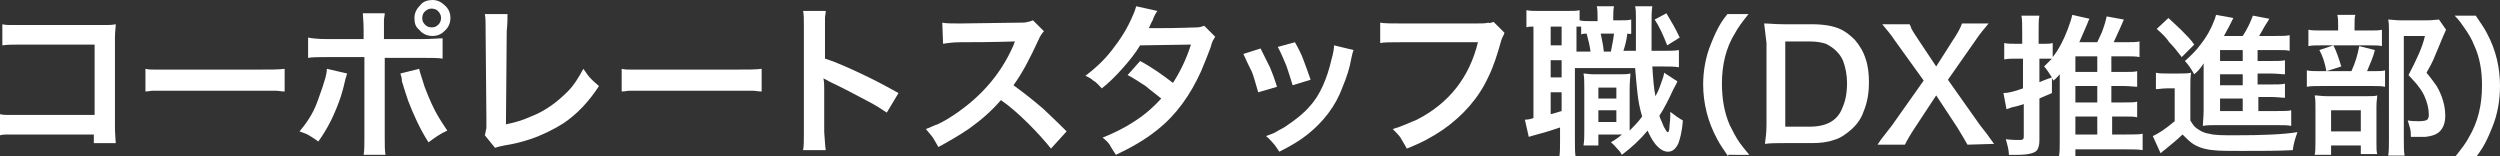
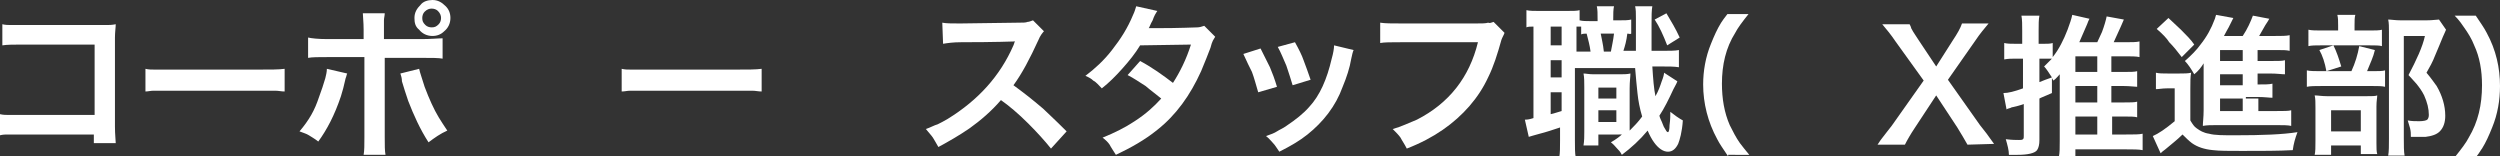
<svg xmlns="http://www.w3.org/2000/svg" version="1.1" id="レイヤー_1" x="0px" y="0px" viewBox="0 0 319.7 20" style="enable-background:new 0 0 319.7 20;" xml:space="preserve">
  <rect x="0" y="0" width="319.7" height="20" fill="#333333" stroke="none" />
  <style type="text/css">
	.st0{fill:#FFFFFF;}
</style>
  <g>
    <path class="st0" d="M221,20c-0.6-0.9-1.1-1.6-1.4-2.2c-1.2-2.2-1.8-4.6-1.8-7c0-1.7,0.3-3.5,1-5.2c0.4-1,0.8-1.9,1.3-2.7   c0.2-0.3,0.4-0.6,0.8-1.1h2.7c-0.8,1-1.4,1.8-1.7,2.4c-1.2,1.9-1.7,4.1-1.7,6.5c0,1.9,0.3,3.7,1,5.3c0.4,0.8,0.8,1.6,1.3,2.3   c0.3,0.4,0.7,0.9,1.2,1.5H221V20z" />
-     <path class="st0" d="M225.6,3c0.6,0,1.4,0.1,2.5,0.1h3.5c1.6,0,2.9,0.2,3.9,0.7c0.6,0.3,1.2,0.8,1.7,1.3c0.6,0.7,1.1,1.5,1.4,2.5   c0.3,0.9,0.4,1.9,0.4,2.9c0,1.4-0.2,2.6-0.7,3.8c-0.3,0.9-0.9,1.7-1.6,2.3c-0.7,0.6-1.4,1.1-2.2,1.3c-0.8,0.3-1.8,0.4-2.8,0.4h-3.5   c-1,0-1.8,0-2.5,0.1c0.1-0.7,0.2-1.5,0.2-2.5V5.5C225.8,4.6,225.7,3.8,225.6,3z M228.3,16.2h3.1c1.1,0,2-0.2,2.7-0.6   c0.7-0.4,1.2-1,1.5-1.8c0.4-0.9,0.6-1.9,0.6-3.2c0-1-0.2-2-0.5-2.8c-0.2-0.5-0.5-0.9-0.9-1.3s-0.9-0.7-1.3-0.9   c-0.6-0.2-1.3-0.3-2.1-0.3h-3.1V16.2z" />
    <path class="st0" d="M251.6,18.5c-0.4-0.7-0.8-1.4-1.3-2.2l-2.7-4.1l-2.7,4.1c-0.6,0.9-1,1.6-1.3,2.2h-3.5l0.4-0.6   c0.6-0.8,1.1-1.4,1.4-1.8l4.1-5.8l-3.6-5c-0.6-0.9-1.2-1.6-1.7-2.2h3.5c0.1,0.2,0.2,0.4,0.2,0.5c0.3,0.6,0.7,1.1,1,1.6l2.2,3.3   l2.1-3.3c0.6-0.9,1-1.6,1.2-2.2h3.4c-0.5,0.6-1.1,1.3-1.7,2.2l-3.5,5l4.1,5.8c0.5,0.6,1.1,1.4,1.8,2.4L251.6,18.5L251.6,18.5z" />
    <path class="st0" d="M270.1,14.9v2.3h1.8c1,0,1.7,0,2.1-0.1v2.1c-0.5-0.1-1.2-0.1-2.1-0.1h-6.5V20h-2.1c0.1-0.5,0.1-1.1,0.1-2v-7.8   c0-0.2,0-0.4,0-0.7c-0.2,0.2-0.4,0.5-0.8,0.8c-0.1-0.1-0.1-0.2-0.2-0.3v1.9l-0.7,0.3l-0.7,0.3l-0.2,0.1v5.3c0,0.6-0.1,1-0.3,1.3   c-0.3,0.4-1.2,0.6-2.5,0.6c-0.3,0-0.6,0-1.1,0c0-0.6-0.2-1.3-0.4-2c0.8,0.1,1.3,0.1,1.7,0.1c0.2,0,0.4,0,0.5-0.1s0.1-0.2,0.1-0.4   v-4.1c-0.5,0.2-1,0.3-1.4,0.4c-0.1,0-0.1,0-0.3,0.1c-0.3,0.1-0.4,0.1-0.5,0.2l-0.4-2.1c0.6,0,1.4-0.2,2.5-0.6V7.5h-1   c-0.4,0-0.9,0-1.4,0.1V5.5c0.4,0.1,0.9,0.1,1.4,0.1h0.9V4c0-0.8,0-1.5-0.1-2h2.3c-0.1,0.5-0.1,1.1-0.1,1.9v1.7h0.7   c0.4,0,0.8,0,1.1-0.1v1.8c0.8-1,1.4-2.2,1.9-3.5c0.3-0.8,0.5-1.4,0.6-1.9l2.2,0.5c-0.1,0.2-0.2,0.4-0.3,0.7c-0.4,0.9-0.7,1.6-1,2.3   h2.3c0.2-0.4,0.4-0.9,0.6-1.3c0.3-0.8,0.5-1.5,0.6-2l2.2,0.4c-0.5,1.2-1,2.2-1.3,2.9h1.4c0.9,0,1.5,0,1.9-0.1v2   c-0.4-0.1-1.1-0.1-1.9-0.1H270v2h1.6c0.8,0,1.4,0,1.7-0.1v2c-0.3,0-0.9-0.1-1.7-0.1H270v2.1h1.6c0.8,0,1.4,0,1.7-0.1v2   c-0.3-0.1-0.9-0.1-1.7-0.1C271.6,14.9,270.1,14.9,270.1,14.9z M260.8,10.5c0.5-0.2,1-0.4,1.6-0.6c-0.4-0.6-0.7-1.1-1-1.4   c0.4-0.4,0.7-0.7,1-1c-0.3,0-0.6,0-0.9,0h-0.7L260.8,10.5L260.8,10.5z M265.4,9.2h2.8v-2h-2.8V9.2z M265.4,11v2.1h2.8V11H265.4z    M265.4,14.9v2.3h2.8v-2.3H265.4z" />
-     <path class="st0" d="M275.7,11.4V9.3c0.4,0.1,0.9,0.1,1.5,0.1h1.5c0.6,0,1.1,0,1.5-0.1c-0.1,0.5-0.1,1.2-0.1,2.1v4   c0.3,0.5,0.5,0.8,0.8,1c0.4,0.3,0.9,0.6,1.6,0.7c0.7,0.2,1.8,0.2,3.3,0.2c3.5,0,6.1-0.1,8-0.4c-0.3,0.8-0.5,1.5-0.6,2.3   c-1.8,0.1-4,0.1-6.5,0.1c-1.7,0-2.9,0-3.7-0.1c-1.1-0.1-2-0.4-2.7-0.9c-0.4-0.3-0.8-0.7-1.2-1.1c-0.7,0.7-1.5,1.3-2.2,1.9   c-0.3,0.2-0.5,0.4-0.6,0.5l-1-2.2c0.7-0.3,1.6-0.9,2.8-1.9v-4.2h-1C276.5,11.3,276.1,11.4,275.7,11.4z M275.8,3.7l1.5-1.4   c0.5,0.5,1.1,1,1.6,1.5c0.7,0.7,1.3,1.3,1.7,1.9L279,7.3c-0.6-0.8-1.1-1.4-1.6-1.9C277.1,4.9,276.5,4.3,275.8,3.7z M288.8,12.6v1.6   h2.3c0.9,0,1.6,0,1.9-0.1v2c-0.4-0.1-1.1-0.1-1.9-0.1h-7.6c-0.7,0-1.3,0-1.8,0.1c0-0.5,0.1-1.1,0.1-2V9.2c0-0.3,0-0.7,0-1.1   c-0.3,0.5-0.7,1-1.2,1.4c-0.4-0.7-0.8-1.3-1.2-1.7c0.8-0.7,1.5-1.4,2-2.1c0.8-1,1.4-2.1,1.8-3.2c0.1-0.2,0.1-0.4,0.2-0.6l2.2,0.4   c-0.2,0.4-0.4,0.8-0.6,1.2c-0.1,0.2-0.3,0.5-0.6,1.1h2.4c0.6-0.9,1-1.8,1.3-2.6l2.1,0.4c-0.1,0.2-0.3,0.5-0.5,0.8   c-0.3,0.5-0.5,0.9-0.8,1.4h2c0.8,0,1.5,0,1.9-0.1v2c-0.4-0.1-0.9-0.1-1.6-0.1h-2.5v1.4h1.6c0.9,0,1.6,0,1.9-0.1v1.8   c-0.4,0-1-0.1-1.9-0.1h-1.6v1.4h1.6c0.9,0,1.5,0,1.9-0.1v1.8c-0.4,0-1-0.1-1.9-0.1h-1.5V12.6z M286.8,7.8V6.4h-2.9v1.4   C283.9,7.8,286.8,7.8,286.8,7.8z M286.8,10.9V9.5h-2.9v1.4C283.9,10.9,286.8,10.9,286.8,10.9z M286.8,12.6h-2.9v1.6h2.9V12.6z" />
+     <path class="st0" d="M275.7,11.4V9.3c0.4,0.1,0.9,0.1,1.5,0.1h1.5c0.6,0,1.1,0,1.5-0.1c-0.1,0.5-0.1,1.2-0.1,2.1v4   c0.3,0.5,0.5,0.8,0.8,1c0.4,0.3,0.9,0.6,1.6,0.7c0.7,0.2,1.8,0.2,3.3,0.2c3.5,0,6.1-0.1,8-0.4c-0.3,0.8-0.5,1.5-0.6,2.3   c-1.8,0.1-4,0.1-6.5,0.1c-1.7,0-2.9,0-3.7-0.1c-1.1-0.1-2-0.4-2.7-0.9c-0.4-0.3-0.8-0.7-1.2-1.1c-0.7,0.7-1.5,1.3-2.2,1.9   c-0.3,0.2-0.5,0.4-0.6,0.5l-1-2.2c0.7-0.3,1.6-0.9,2.8-1.9v-4.2h-1C276.5,11.3,276.1,11.4,275.7,11.4z M275.8,3.7l1.5-1.4   c0.5,0.5,1.1,1,1.6,1.5c0.7,0.7,1.3,1.3,1.7,1.9L279,7.3c-0.6-0.8-1.1-1.4-1.6-1.9C277.1,4.9,276.5,4.3,275.8,3.7z M288.8,12.6v1.6   h2.3c0.9,0,1.6,0,1.9-0.1v2c-0.4-0.1-1.1-0.1-1.9-0.1h-7.6c-0.7,0-1.3,0-1.8,0.1c0-0.5,0.1-1.1,0.1-2V9.2c0-0.3,0-0.7,0-1.1   c-0.3,0.5-0.7,1-1.2,1.4c-0.4-0.7-0.8-1.3-1.2-1.7c0.8-0.7,1.5-1.4,2-2.1c0.8-1,1.4-2.1,1.8-3.2c0.1-0.2,0.1-0.4,0.2-0.6l2.2,0.4   c-0.2,0.4-0.4,0.8-0.6,1.2c-0.1,0.2-0.3,0.5-0.6,1.1h2.4c0.6-0.9,1-1.8,1.3-2.6l2.1,0.4c-0.1,0.2-0.3,0.5-0.5,0.8   c-0.3,0.5-0.5,0.9-0.8,1.4h2c0.8,0,1.5,0,1.9-0.1v2c-0.4-0.1-0.9-0.1-1.6-0.1h-2.5v1.4h1.6c0.9,0,1.6,0,1.9-0.1v1.8   c-0.4,0-1-0.1-1.9-0.1h-1.6v1.4c0.9,0,1.5,0,1.9-0.1v1.8c-0.4,0-1-0.1-1.9-0.1h-1.5V12.6z M286.8,7.8V6.4h-2.9v1.4   C283.9,7.8,286.8,7.8,286.8,7.8z M286.8,10.9V9.5h-2.9v1.4C283.9,10.9,286.8,10.9,286.8,10.9z M286.8,12.6h-2.9v1.6h2.9V12.6z" />
    <path class="st0" d="M302.7,9.1h0.6c0.8,0,1.4,0,1.7-0.1v2.1c-0.4-0.1-0.9-0.1-1.6-0.1h-6.5c-0.8,0-1.5,0-1.9,0.1V9   c0.4,0.1,1.1,0.1,1.9,0.1h3.8c0.5-1.1,0.8-2.1,1-3.2l2,0.5C303.5,7.3,303.1,8.1,302.7,9.1z M301.2,3.9h1.7c0.8,0,1.4,0,1.7-0.1v2.1   c-0.3-0.1-0.9-0.1-1.6-0.1h-6.2c-0.7,0-1.2,0-1.6,0.1V3.8c0.4,0.1,1,0.1,1.8,0.1h2V3.3c0-0.6,0-1-0.1-1.4h2.3   c-0.1,0.3-0.1,0.8-0.1,1.3v0.7H301.2z M298.1,18.7v1.1H296c0.1-0.4,0.1-1,0.1-1.8v-4.2c0-0.7,0-1.2-0.1-1.6c0.4,0,0.9,0.1,1.6,0.1   h5c0.7,0,1.2,0,1.4-0.1c0,0.3-0.1,0.7-0.1,1.4v4.7c0,0.6,0,1.1,0.1,1.4h-2.1v-1.1h-3.8V18.7z M296.6,6.4l1.8-0.6   c0.4,0.8,0.7,1.7,1,2.7l-1.9,0.6C297.3,8,297,7.1,296.6,6.4z M298.1,14.1v2.7h3.8v-2.7C301.9,14.1,298.1,14.1,298.1,14.1z    M311.9,2.5l0.9,1.3c-0.1,0.2-0.2,0.5-0.4,0.9c-0.3,0.7-0.6,1.5-1,2.4c-0.3,0.8-0.7,1.5-1.1,2.2c0.6,0.7,1,1.3,1.3,1.7   c0.7,1.2,1.1,2.5,1.1,3.8c0,0.8-0.2,1.5-0.7,2c-0.4,0.4-1,0.6-1.8,0.7c-0.3,0-0.6,0-0.9,0c-0.3,0-0.6,0-1,0c0-0.4,0-0.7-0.1-1.1   c-0.1-0.3-0.2-0.7-0.3-1c0.5,0.1,1,0.1,1.5,0.1s0.9-0.1,1-0.2c0.1-0.1,0.2-0.3,0.2-0.6c0-0.8-0.2-1.6-0.6-2.5c-0.3-0.6-0.6-1-1-1.5   c-0.3-0.3-0.6-0.7-1-1.1c1-1.9,1.8-3.6,2.1-5h-2.7v13c0,1,0,1.8,0.1,2.3h-2.1c0.1-0.5,0.1-1.3,0.1-2.2V4.1c0-0.6,0-1.2-0.1-1.6   c0.4,0,0.9,0.1,1.6,0.1h3.3C311.1,2.6,311.6,2.5,311.9,2.5z" />
    <path class="st0" d="M316.7,20H314c0.8-1,1.4-1.8,1.7-2.4c1.2-2,1.7-4.2,1.7-6.7c0-1.9-0.3-3.6-1-5.1c-0.3-0.8-0.8-1.6-1.3-2.3   c-0.2-0.3-0.6-0.9-1.2-1.5h2.7c0.6,0.9,1.1,1.6,1.4,2.2c1.2,2.2,1.7,4.5,1.7,6.8c0,1.8-0.3,3.6-1,5.3c-0.4,1-0.8,1.9-1.3,2.7   C317.3,19.1,317.1,19.5,316.7,20z" />
  </g>
  <g>
    <path class="st0" d="M12.1,17.2l-9.5,0c-0.8,0-1.4,0-1.7,0c-0.2,0-0.5,0-0.9,0.1v-2.7c0.4,0.1,0.8,0.1,1.1,0.1c0.3,0,0.8,0,1.6,0   h9.4V5.7H3c-1.2,0-2.1,0-2.7,0.1V3.1c0.4,0.1,0.8,0.1,1.1,0.1c0.4,0,0.9,0,1.6,0h10h0.7c0.2,0,0.6,0,1.1-0.1c0,0.4-0.1,1-0.1,1.7   v11.4c0,1,0.1,1.8,0.1,2.1h-2.8V17.2z" />
    <path class="st0" d="M18.6,11.7V8.8c0.4,0.1,0.8,0.1,1.2,0.1c0.4,0,1.1,0,2.2,0H33c1.6,0,2.7,0,3.4-0.1v2.9c-0.4,0-0.8-0.1-1.2-0.1   c-0.3,0-1,0-2.2,0h-11c-1.2,0-2,0-2.4,0C19.3,11.6,18.9,11.7,18.6,11.7z" />
    <path class="st0" d="M41.8,8.8l2.6,0.6c-0.1,0.2-0.1,0.4-0.2,0.6c-0.2,0.9-0.4,1.7-0.6,2.3c-0.8,2.4-1.8,4.3-2.9,5.8   c-0.5-0.4-0.9-0.6-1.2-0.8c-0.3-0.2-0.7-0.3-1.2-0.5c0.6-0.7,1.1-1.4,1.5-2.1c0.4-0.7,0.7-1.4,1-2.3c0.3-0.8,0.6-1.7,0.8-2.4   C41.7,9.6,41.8,9.2,41.8,8.8z M46.5,5V3.8c0-1-0.1-1.7-0.1-2.1h2.8c0,0.3-0.1,0.6-0.1,0.9c0,0.1,0,0.6,0,1.3V5h4.8   c1.2,0,2.1-0.1,2.7-0.1v2.6c-0.5-0.1-1.4-0.1-2.6-0.1h-4.8v10.1c0,1.1,0,1.8,0.1,2.3h-2.8c0.1-0.5,0.1-1.3,0.1-2.3V7.3h-4.6   c-1.2,0-2.1,0-2.6,0.1V4.8C39.8,4.9,40.7,5,41.9,5H46.5z M51.2,9.4l2.4-0.6c0.1,0.5,0.4,1.3,0.7,2.3c0.6,1.6,1.2,2.9,1.8,3.9   c0.3,0.5,0.7,1.1,1.1,1.7c-0.9,0.4-1.6,0.9-2.4,1.5c-1.1-1.7-1.9-3.5-2.6-5.3c-0.3-0.9-0.6-1.8-0.8-2.5C51.4,10,51.3,9.7,51.2,9.4z    M55.3,0c0.7,0,1.2,0.3,1.7,0.8c0.4,0.4,0.6,0.9,0.6,1.5c0,0.7-0.3,1.3-0.8,1.7c-0.4,0.4-0.9,0.6-1.5,0.6c-0.7,0-1.3-0.3-1.7-0.8   C53.1,3.4,53,2.9,53,2.3c0-0.7,0.3-1.2,0.8-1.7C54.1,0.2,54.7,0,55.3,0z M55.2,1.1c-0.3,0-0.6,0.1-0.9,0.4   c-0.2,0.2-0.3,0.5-0.3,0.8c0,0.4,0.1,0.6,0.4,0.9c0.2,0.2,0.5,0.3,0.8,0.3c0.4,0,0.6-0.1,0.9-0.4c0.2-0.2,0.3-0.5,0.3-0.8   c0-0.3-0.1-0.6-0.4-0.9C55.8,1.2,55.5,1.1,55.2,1.1z" />
-     <path class="st0" d="M62,1.8l2.9,0C64.9,2.3,64.9,3,64.8,4l-0.1,11.9c1-0.2,2.1-0.5,3.2-1c1.8-0.7,3.3-1.8,4.7-3.2   c0.8-0.8,1.4-1.8,2-2.9c0.4,0.6,0.7,1,1,1.3c0.2,0.2,0.5,0.5,1,0.9c-1.3,2-2.8,3.6-4.6,4.8c-1.3,0.8-2.7,1.5-4.2,2   c-0.9,0.3-2,0.6-3.3,0.8c-0.5,0.1-0.9,0.2-1.2,0.3l-1.3-1.6c0.1-0.3,0.1-0.6,0.2-0.9c0-0.3,0-0.7,0-1.3L62.1,4V3.5   C62.1,2.9,62.1,2.3,62,1.8z" />
    <path class="st0" d="M79.5,11.7V8.8c0.4,0.1,0.8,0.1,1.2,0.1c0.4,0,1.1,0,2.2,0H94c1.6,0,2.7,0,3.4-0.1v2.9c-0.4,0-0.8-0.1-1.2-0.1   c-0.3,0-1,0-2.2,0h-11c-1.2,0-2,0-2.4,0C80.2,11.6,79.9,11.7,79.5,11.7z" />
-     <path class="st0" d="M105.6,19.2h-2.9c0.1-0.5,0.1-1.3,0.1-2.3V3.5c0-1,0-1.7-0.1-2.1h2.9c0,0.3-0.1,0.6-0.1,0.9c0,0.7,0,1.1,0,1.2   c0,0,0,0.1,0,0.1v3.9c1.6,0.5,3.3,1.3,5.2,2.2c1.7,0.8,3.1,1.6,4.2,2.2l-1.5,2.5c-0.6-0.4-1.5-1-2.5-1.5c-1.5-0.8-3.2-1.7-4.9-2.5   c-0.3-0.2-0.6-0.3-0.7-0.4c0.1,0.5,0.1,1,0.1,1.4v5.5C105.5,17.9,105.5,18.7,105.6,19.2z" />
    <path class="st0" d="M120,18.8c-0.3-0.5-0.5-0.9-0.7-1.2c-0.2-0.3-0.5-0.6-0.9-1.1c0.6-0.2,1.1-0.5,1.5-0.6   c0.4-0.2,0.8-0.4,1.3-0.7c3.9-2.4,6.7-5.5,8.4-9.4c0.1-0.2,0.1-0.3,0.1-0.3c0-0.1,0.1-0.1,0.1-0.2c-0.2,0-2.5,0.1-6.9,0.1   c-1,0-1.7,0.1-2.3,0.2l-0.1-2.7c0.5,0.1,1.2,0.1,2.1,0.1c0.1,0,0.2,0,0.3,0l7.3-0.1c0.6,0,1,0,1.2-0.1c0.2,0,0.4-0.1,0.7-0.2   l1.4,1.4c-0.2,0.2-0.5,0.6-0.7,1.1c-1.1,2.4-2.1,4.3-3.2,5.8c1.1,0.8,2.4,1.8,3.8,3c0.4,0.4,1.4,1.3,3,2.9l-2,2.2   c-0.8-1-1.8-2.1-2.9-3.2c-1.3-1.3-2.5-2.3-3.5-3c-1.2,1.4-2.6,2.6-4,3.6C122.7,17.3,121.3,18.1,120,18.8z" />
    <path class="st0" d="M154,3.3l1.4,1.4c-0.1,0.2-0.2,0.3-0.3,0.5c-0.1,0.2-0.2,0.5-0.3,0.9c-0.3,0.8-0.7,1.8-1.2,3   c-1.4,3.1-3.2,5.6-5.6,7.5c-1.6,1.3-3.4,2.3-5.3,3.2c-0.3-0.5-0.6-0.9-0.8-1.3c-0.2-0.3-0.5-0.6-0.9-0.9c1.5-0.6,2.9-1.3,4.1-2.1   c1.4-0.9,2.5-1.9,3.4-2.9c-0.6-0.5-1.3-1-2-1.6c-0.8-0.5-1.5-1-2.3-1.4l1.6-1.8c1.5,0.8,2.9,1.8,4.2,2.8c0.9-1.4,1.7-3,2.3-4.9   l-6.5,0.1c-0.6,1-1.4,2-2.3,3c-0.8,0.9-1.7,1.8-2.6,2.5c-0.4-0.4-0.7-0.8-1.1-1c-0.2-0.2-0.5-0.4-1-0.6c1.2-0.9,2.4-2,3.4-3.3   c1.1-1.4,2-2.8,2.7-4.5c0.2-0.4,0.3-0.8,0.4-1.1l2.7,0.6c-0.2,0.3-0.4,0.6-0.6,1.2c-0.3,0.5-0.4,0.9-0.5,1c0.1,0,0.4,0,0.7,0l0.2,0   c3.2,0,4.9-0.1,5.3-0.1C153.4,3.5,153.7,3.4,154,3.3z" />
    <path class="st0" d="M159,6.9l2.2-0.7c0.4,0.8,0.8,1.6,1.2,2.4c0.3,0.7,0.6,1.5,0.9,2.5l-2.4,0.7c-0.3-1-0.5-1.8-0.8-2.6   C159.8,8.6,159.4,7.8,159,6.9z M170.6,5.8l2.5,0.6c-0.1,0.2-0.2,0.6-0.3,1.1c-0.2,1.2-0.6,2.4-1.1,3.6c-0.9,2.5-2.5,4.5-4.5,6.1   c-1,0.8-2.2,1.5-3.6,2.2c-0.3-0.4-0.5-0.8-0.8-1.1c-0.2-0.2-0.5-0.6-0.9-0.9c0.6-0.2,1.1-0.4,1.4-0.6s0.8-0.4,1.2-0.7   c1.2-0.8,2.2-1.6,2.9-2.4c1.4-1.5,2.3-3.6,2.9-6.2C170.5,6.8,170.6,6.2,170.6,5.8z M163.4,6l2.2-0.6c0.5,0.9,0.9,1.7,1.1,2.3   c0.3,0.8,0.6,1.6,0.9,2.5l-2.3,0.7c-0.2-0.7-0.5-1.6-0.8-2.5C164.1,7.5,163.8,6.7,163.4,6z" />
    <path class="st0" d="M191,2.8l1.4,1.4c-0.1,0.3-0.3,0.6-0.4,0.9c-0.5,1.8-1,3.4-1.7,4.8c-1.2,2.6-3.2,4.9-5.8,6.7   c-1.3,0.9-2.8,1.7-4.6,2.4c-0.3-0.6-0.6-1-0.8-1.4c-0.2-0.3-0.6-0.7-1-1.1c1.1-0.3,2.1-0.8,3.1-1.2c4.1-2.1,6.7-5.4,7.8-9.9h-9.9   c-1.2,0-2.1,0-2.6,0.1V2.9c0.6,0.1,1.5,0.1,2.7,0.1h9.6c0.7,0,1.2,0,1.5-0.1C190.5,3,190.7,2.9,191,2.8z" />
    <path class="st0" d="M208.1,4.3c-0.1,0.9-0.3,1.6-0.5,2.2h1.6l0-0.2c0-0.9,0-2.2,0-4c0-0.6,0-1.1-0.1-1.5h2.2   c-0.1,0.5-0.1,1.3-0.1,2.3c0,1.3,0,2.4,0,3.4h1.2c1.1,0,1.8,0,2.3-0.1v2.2c-0.6-0.1-1.3-0.1-2.3-0.1h-1.1c0.1,1.6,0.2,2.9,0.4,3.8   c0.4-0.7,0.6-1.3,0.8-1.9c0.2-0.5,0.3-0.9,0.3-1.1l1.7,1.1c-0.1,0.3-0.3,0.6-0.5,1c-0.6,1.3-1.2,2.5-1.8,3.4c0.1,0.4,0.3,0.7,0.4,1   c0.1,0.3,0.2,0.5,0.4,0.8c0.1,0.2,0.2,0.3,0.3,0.3c0.1,0,0.2-0.3,0.2-0.9c0.1-0.7,0.1-1.3,0.1-1.7c0.3,0.2,0.5,0.4,0.8,0.6   c0.3,0.2,0.6,0.4,0.8,0.5c-0.1,1.5-0.4,2.5-0.6,3c-0.3,0.6-0.7,1-1.3,1c-0.3,0-0.6-0.1-0.9-0.3c-0.6-0.4-1.2-1.2-1.7-2.4   c-1,1.2-2.1,2.2-3.3,3.1c-0.2-0.4-0.4-0.6-0.6-0.8c-0.2-0.2-0.4-0.5-0.8-0.8c0.7-0.4,1.2-0.8,1.4-1H207h-2.6v1.4h-1.9   c0.1-0.6,0.1-1.2,0.1-1.8v-5.6c0-0.7,0-1.3-0.1-1.8c0.3,0,0.7,0.1,1.3,0.1h3.3c0.5,0,1,0,1.4-0.1c0,0.4-0.1,1-0.1,1.9v4.5   c0,0.5,0,0.8,0,0.9c0.5-0.5,1.1-1.1,1.6-1.8c-0.3-1-0.5-2-0.6-3c-0.1-0.9-0.2-2-0.3-3.2h-7.7v9.2c0,1,0,1.7,0.1,2.2h-2.1   c0.1-0.5,0.1-1.3,0.1-2.2v-1.6c-0.9,0.3-1.8,0.6-2.6,0.8c-0.7,0.2-1.1,0.3-1.4,0.4l-0.5-2.2c0.2,0,0.5,0,1.1-0.2V3.4   c-0.4,0-0.7,0-0.9,0.1V1.3c0.4,0.1,1,0.1,1.7,0.1h3.3c0.9,0,1.5,0,1.8-0.1v1.3c0.4,0.1,0.8,0.1,1.3,0.1h1V2.5c0-0.7,0-1.3-0.1-1.7   h2.2c-0.1,0.4-0.1,1-0.1,1.7v0.1h0.8c0.6,0,1.1,0,1.5-0.1v1.8C208.5,4.4,208.3,4.3,208.1,4.3z M198.3,3.4v2.4h1.4V3.4H198.3z    M198.3,7.7v2.2h1.4V7.7H198.3z M198.3,11.8v2.8c0.5-0.1,1-0.3,1.4-0.4v-2.4H198.3z M202.9,4.3c-0.2,0-0.5,0-0.7,0.1v-1   c-0.2,0-0.4,0-0.6,0v3.2h1.8C203.3,5.8,203.1,5.1,202.9,4.3z M204.4,14.1v1.5h2.3v-1.5H204.4z M204.4,11.2v1.4h2.3v-1.4H204.4z    M206.4,4.3h-1.7c0.1,0.6,0.3,1.3,0.4,2.3h0.9C206.1,6,206.3,5.2,206.4,4.3z M211.6,2.5l1.5-0.8c0.6,1,1.2,2,1.7,3.1l-1.6,1   C212.7,4.5,212.2,3.4,211.6,2.5z" />
  </g>
</svg>